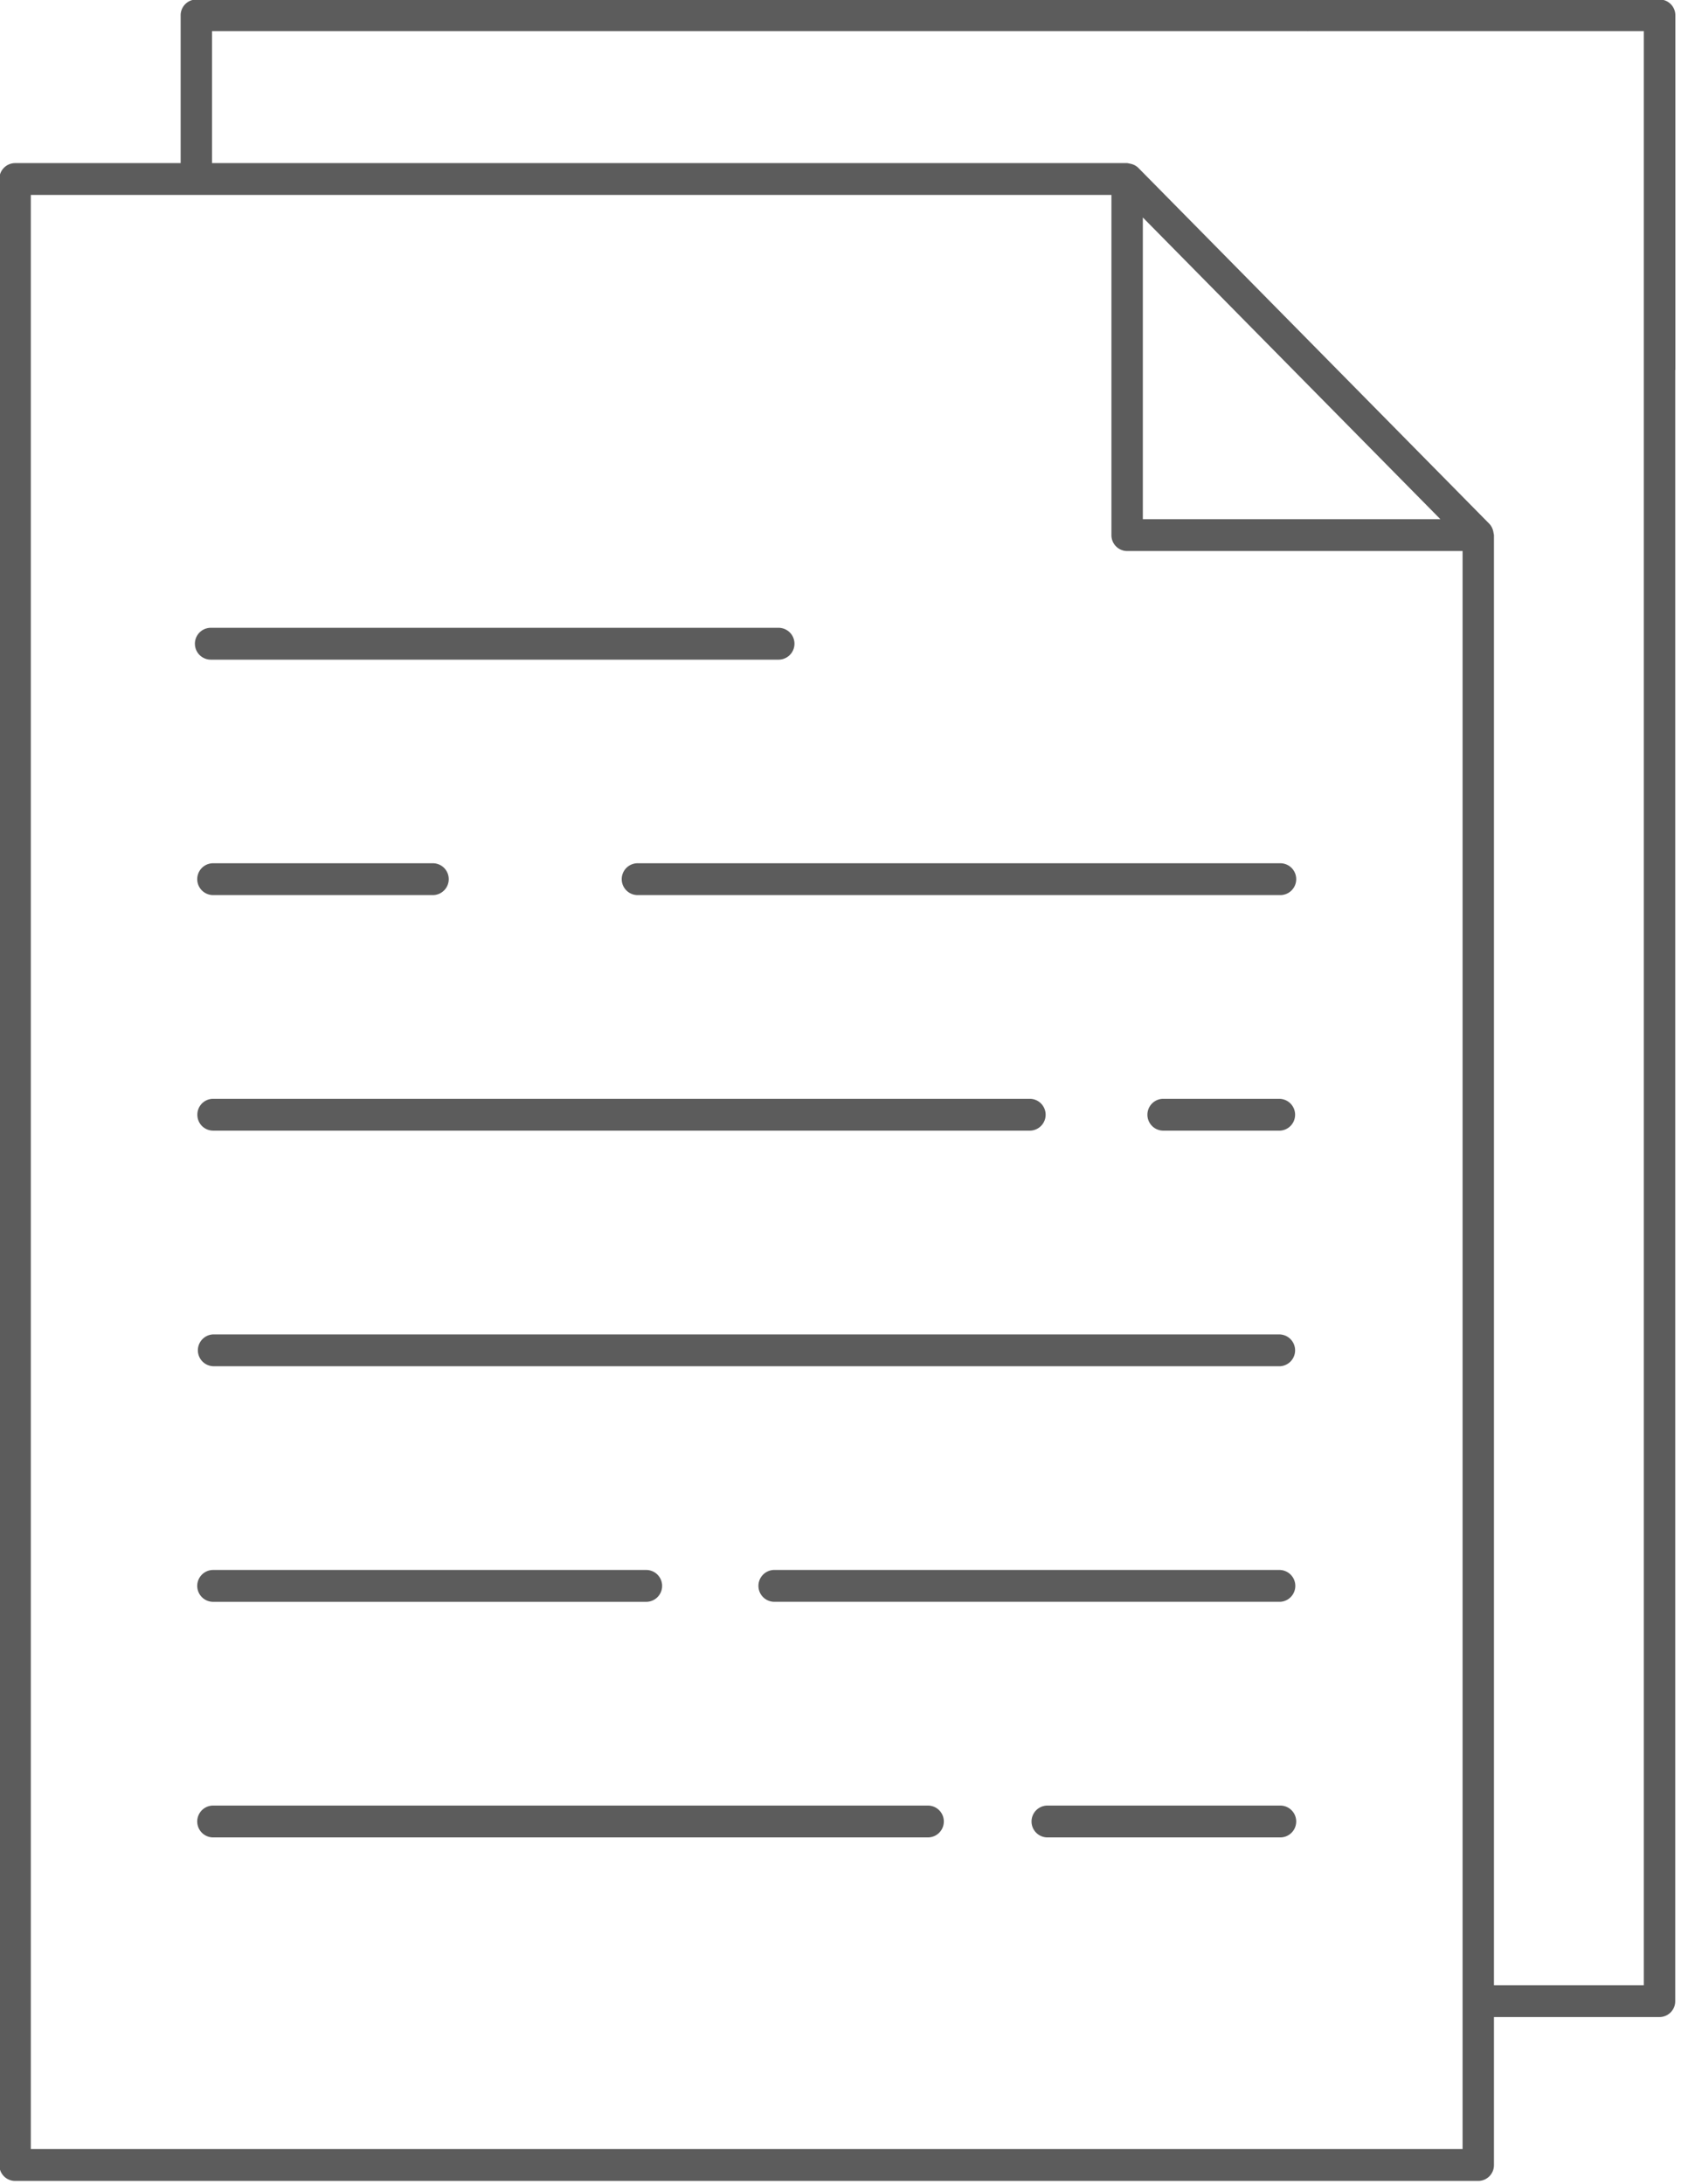
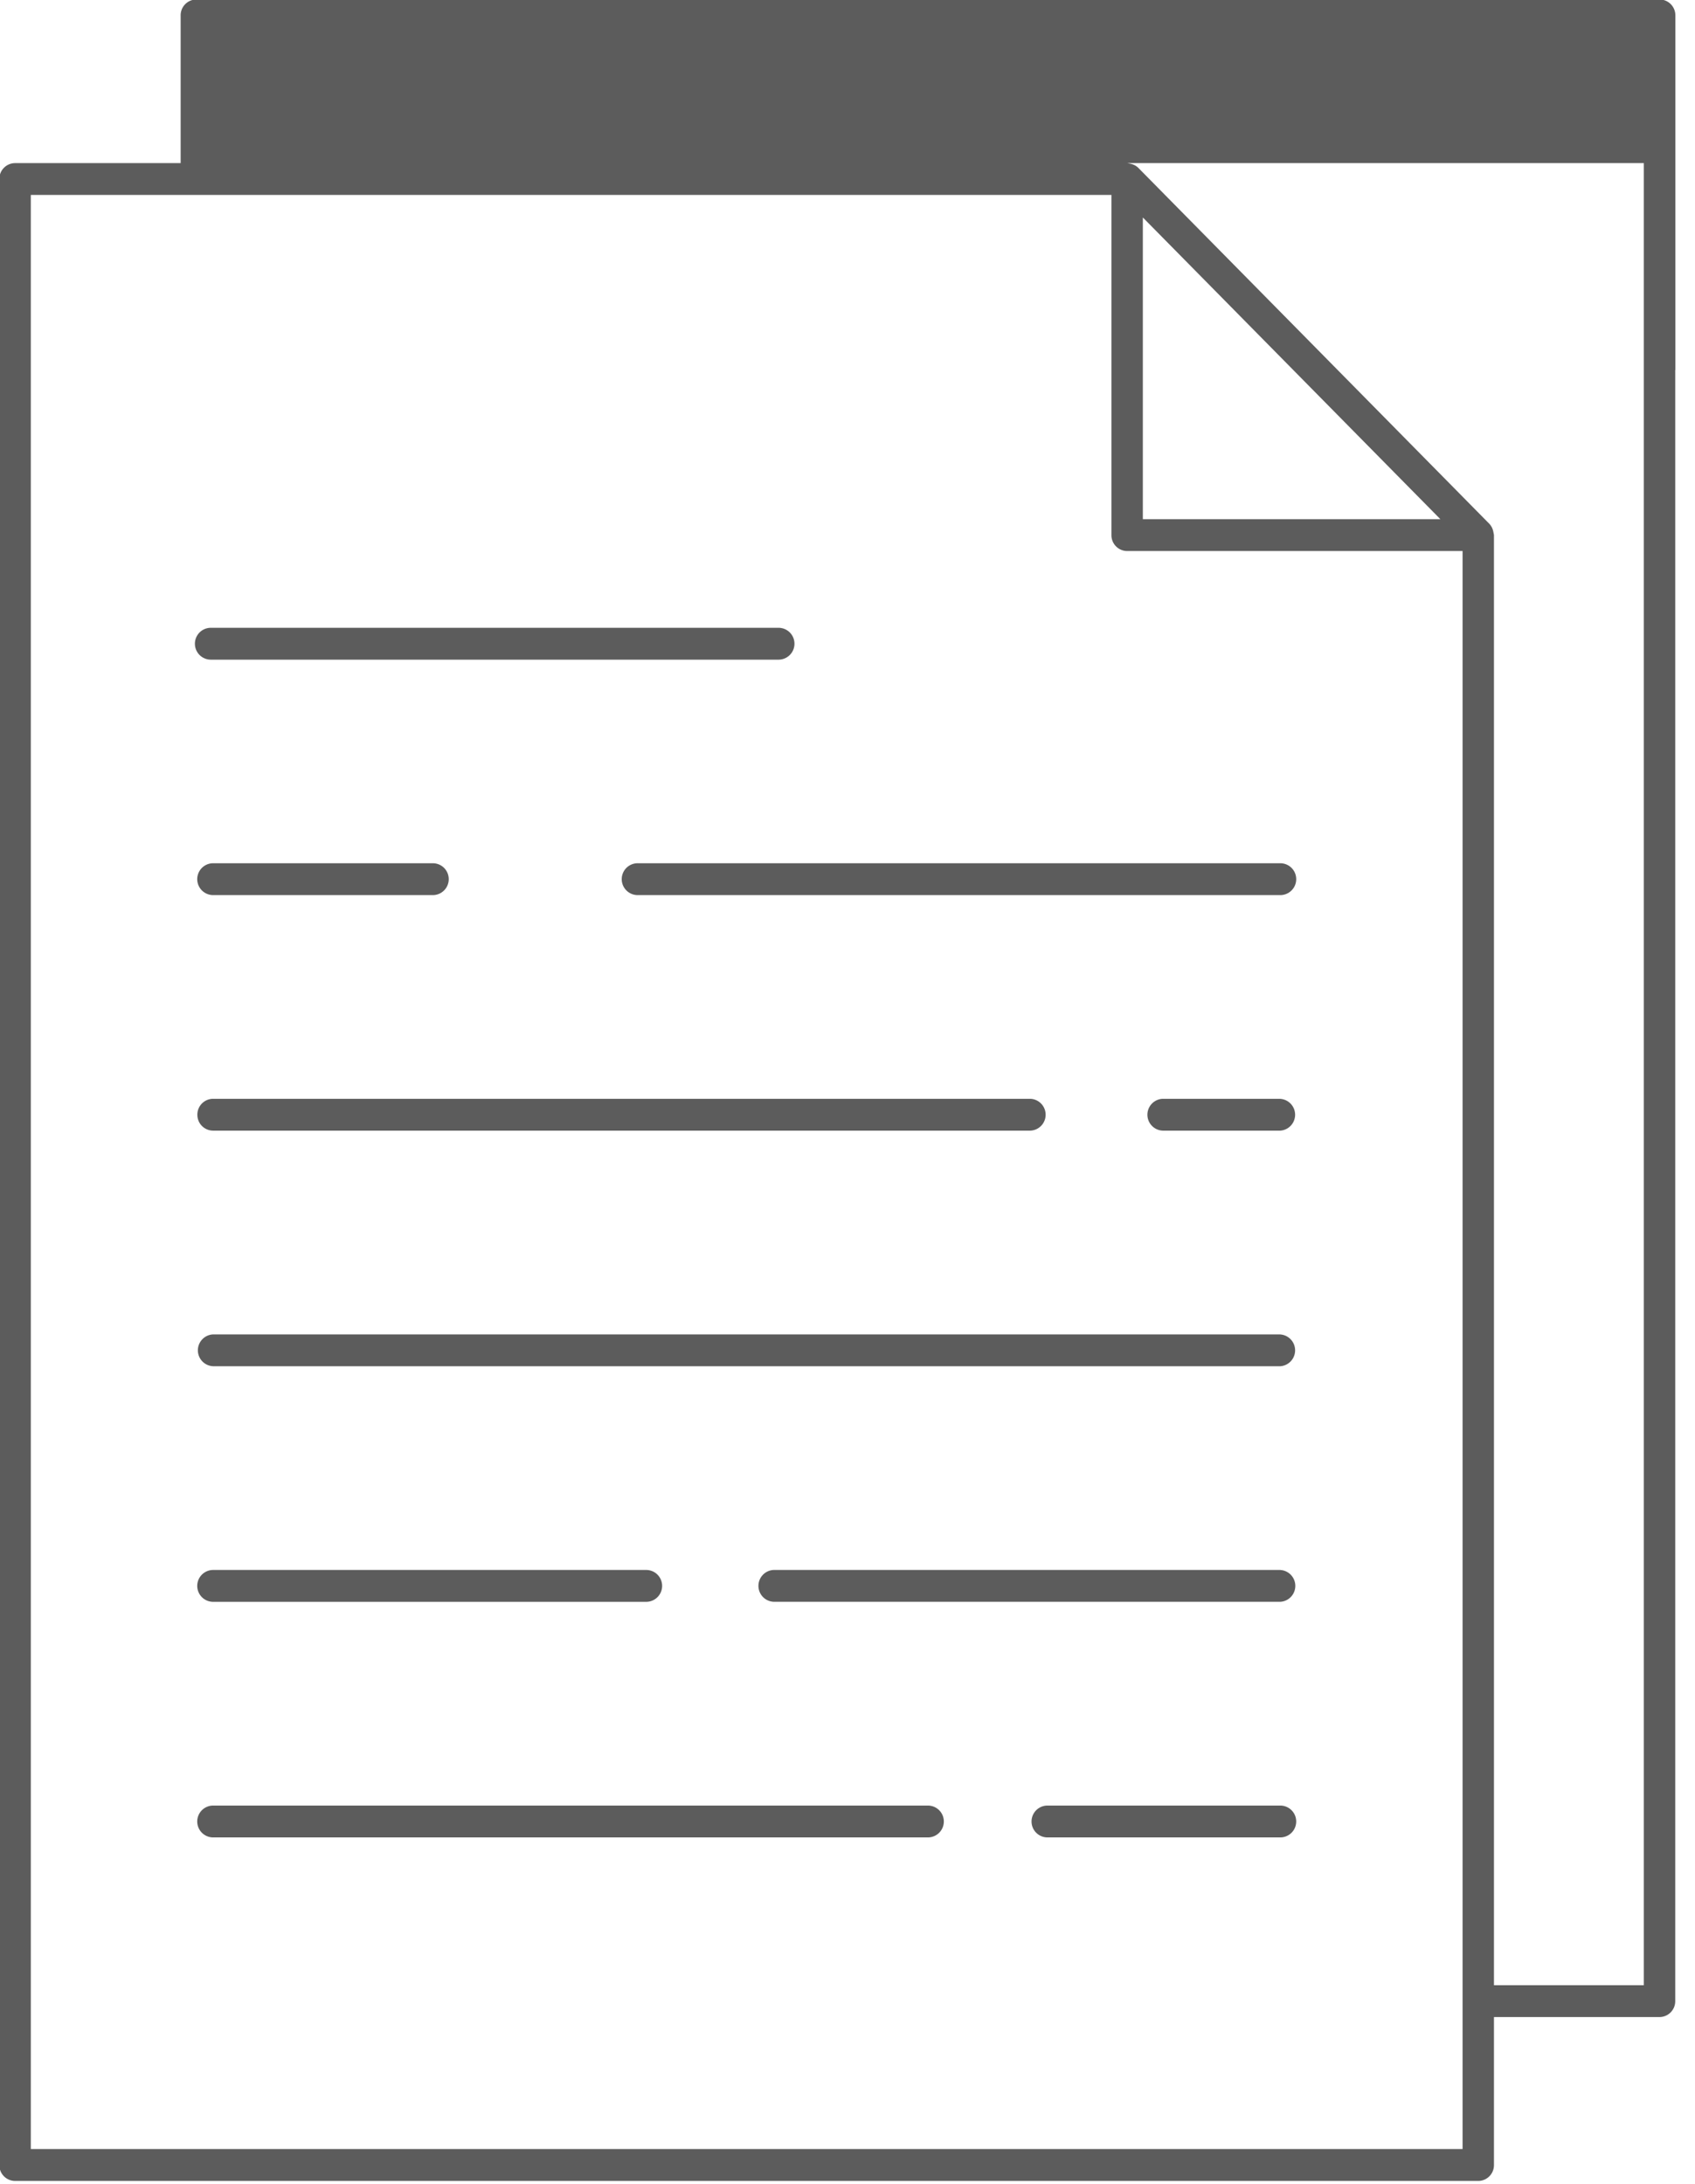
<svg xmlns="http://www.w3.org/2000/svg" width="66" height="85" viewBox="0 0 66 85">
  <defs>
    <style>
      .cls-1 {
        fill: #5c5c5c;
        fill-rule: evenodd;
      }
    </style>
  </defs>
-   <path id="シェイプ_19" data-name="シェイプ 19" class="cls-1" d="M8.209,25.676H30.315a0.62,0.62,0,0,0,0-1.24H8.209A0.62,0.62,0,0,0,8.209,25.676ZM49.852,33.6H24.829a0.62,0.62,0,0,0,0,1.24H49.852A0.62,0.62,0,0,0,49.852,33.6Zm-33,0H8.3a0.62,0.62,0,0,0,0,1.24h8.555A0.62,0.62,0,0,0,16.851,33.6Zm33,9.169H45.273a0.62,0.62,0,0,0,0,1.239h4.579A0.62,0.62,0,0,0,49.852,42.771Zm-42.167.62a0.615,0.615,0,0,0,.611.619H40.12a0.62,0.62,0,0,0,0-1.239H8.3A0.615,0.615,0,0,0,7.685,43.391Zm42.167,8.55H8.3a0.62,0.62,0,0,0,0,1.239H49.852A0.62,0.62,0,0,0,49.852,51.941Zm0,9.168h-19.7a0.62,0.62,0,0,0,0,1.24h19.7A0.62,0.62,0,0,0,49.852,61.109ZM8.3,62.348H25.162a0.62,0.62,0,0,0,0-1.24H8.3A0.62,0.62,0,0,0,8.3,62.348Zm41.556,7.93H40.786a0.62,0.62,0,0,0,0,1.24h9.065A0.62,0.62,0,0,0,49.852,70.278Zm-13.721,0H8.3a0.62,0.62,0,0,0,0,1.24H36.131A0.62,0.62,0,0,0,36.131,70.278Zm29.1-55.87V0.6a0.615,0.615,0,0,0-.611-0.62h-13.6a0.574,0.574,0,0,0-.072,0H7.645a0.615,0.615,0,0,0-.611.62V6.349H0.586a0.615,0.615,0,0,0-.611.62v77.3a0.615,0.615,0,0,0,.611.62H57.561a0.615,0.615,0,0,0,.611-0.62V78.51h6.447a0.615,0.615,0,0,0,.611-0.62V14.455C65.23,14.439,65.23,14.424,65.228,14.408ZM1.2,83.648V7.588H43.277V20.828a0.615,0.615,0,0,0,.611.62H56.95V77.885s0,0,0,.006,0,0,0,.006v5.751H1.2ZM56.085,20.208H44.5V8.465Zm7.923,57.063H58.172V20.828a0.605,0.605,0,0,0-.016-0.08,0.563,0.563,0,0,0-.015-0.078,0.614,0.614,0,0,0-.148-0.281L44.32,6.53a0.6,0.6,0,0,0-.276-0.15,0.571,0.571,0,0,0-.077-0.016,0.607,0.607,0,0,0-.079-0.016H8.256V1.211H50.879a0.526,0.526,0,0,0,.072,0H64.006V14.452c0,0.016,0,.031,0,0.046V77.271Z" />
+   <path id="シェイプ_19" data-name="シェイプ 19" class="cls-1" d="M8.209,25.676H30.315a0.62,0.62,0,0,0,0-1.24H8.209A0.62,0.62,0,0,0,8.209,25.676ZM49.852,33.6H24.829a0.62,0.62,0,0,0,0,1.24H49.852A0.62,0.62,0,0,0,49.852,33.6Zm-33,0H8.3a0.62,0.62,0,0,0,0,1.24h8.555A0.62,0.62,0,0,0,16.851,33.6Zm33,9.169H45.273a0.62,0.62,0,0,0,0,1.239h4.579A0.62,0.62,0,0,0,49.852,42.771Zm-42.167.62a0.615,0.615,0,0,0,.611.619H40.12a0.62,0.62,0,0,0,0-1.239H8.3A0.615,0.615,0,0,0,7.685,43.391Zm42.167,8.55H8.3a0.62,0.62,0,0,0,0,1.239H49.852A0.62,0.62,0,0,0,49.852,51.941Zm0,9.168h-19.7a0.62,0.62,0,0,0,0,1.24h19.7A0.62,0.62,0,0,0,49.852,61.109ZM8.3,62.348H25.162a0.62,0.62,0,0,0,0-1.24H8.3A0.62,0.62,0,0,0,8.3,62.348Zm41.556,7.93H40.786a0.62,0.62,0,0,0,0,1.24h9.065A0.62,0.62,0,0,0,49.852,70.278Zm-13.721,0H8.3a0.62,0.62,0,0,0,0,1.24H36.131A0.62,0.62,0,0,0,36.131,70.278Zm29.1-55.87V0.6a0.615,0.615,0,0,0-.611-0.62h-13.6a0.574,0.574,0,0,0-.072,0H7.645a0.615,0.615,0,0,0-.611.62V6.349H0.586a0.615,0.615,0,0,0-.611.62v77.3a0.615,0.615,0,0,0,.611.62H57.561a0.615,0.615,0,0,0,.611-0.62V78.51h6.447a0.615,0.615,0,0,0,.611-0.62V14.455C65.23,14.439,65.23,14.424,65.228,14.408ZM1.2,83.648V7.588H43.277V20.828a0.615,0.615,0,0,0,.611.62H56.95V77.885s0,0,0,.006,0,0,0,.006v5.751H1.2ZM56.085,20.208H44.5V8.465Zm7.923,57.063H58.172V20.828a0.605,0.605,0,0,0-.016-0.08,0.563,0.563,0,0,0-.015-0.078,0.614,0.614,0,0,0-.148-0.281L44.32,6.53a0.6,0.6,0,0,0-.276-0.15,0.571,0.571,0,0,0-.077-0.016,0.607,0.607,0,0,0-.079-0.016H8.256H50.879a0.526,0.526,0,0,0,.072,0H64.006V14.452c0,0.016,0,.031,0,0.046V77.271Z" />
</svg>